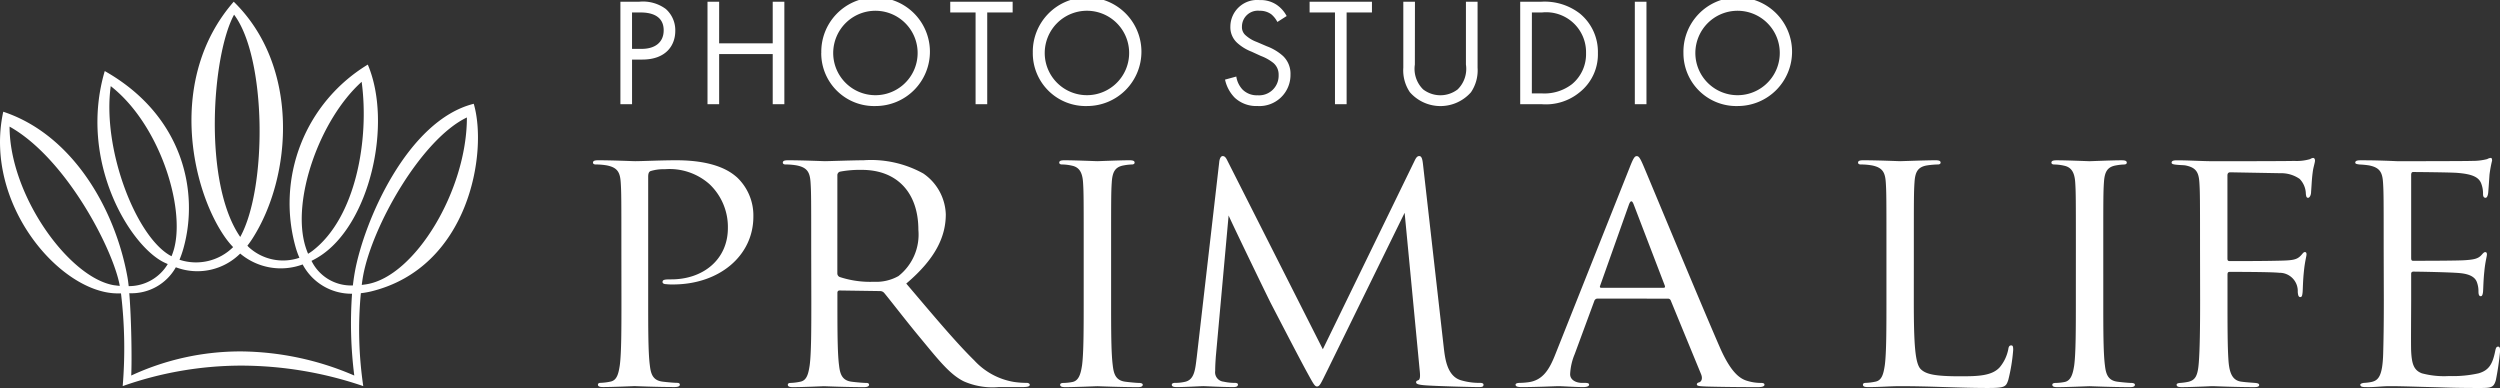
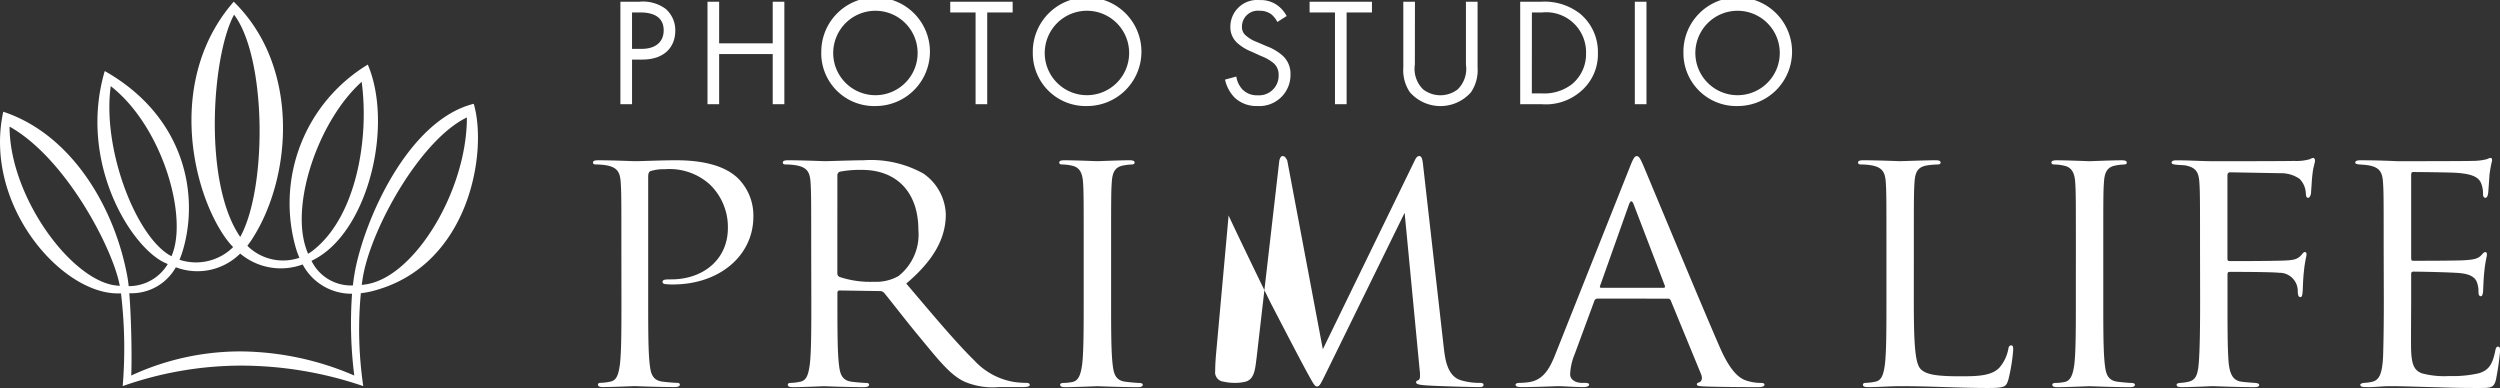
<svg xmlns="http://www.w3.org/2000/svg" width="193.305" height="30" viewBox="0 0 193.305 30">
  <rect x="0" y="0" width="193.305" height="30" fill="#333333" stroke="none" />
  <g id="logo_wh" transform="translate(0 0.006)">
-     <path id="パス_70" data-name="パス 70" d="M36.63,8.019c-5.128,1.286-8.5,9.1-9.2,13.045q-.088.5-.144,1a3.4,3.4,0,0,1-3.2-1.9c.186-.092.372-.194.558-.309,3.939-2.433,5.738-10.284,3.795-14.867a12.546,12.546,0,0,0-5.556,14.208,6.393,6.393,0,0,0,.268.729,3.917,3.917,0,0,1-3.923-.827c-.034-.033-.064-.072-.1-.106.13-.166.256-.341.378-.53C22.607,13.642,23.2,5.125,18.072.126c-5.164,5.919-3.281,14.507-.662,18.227a6.478,6.478,0,0,0,.616.748,4.076,4.076,0,0,1-4.147.977,7.758,7.758,0,0,0,.306-.884C15.4,14.868,14.194,8.937,8.1,5.488c-2.051,6.954,1.923,13.488,4.582,14.793.1.047.192.087.289.13a3.5,3.5,0,0,1-3.021,1.707c-.027-.249-.056-.471-.087-.651C8.942,16.261,5.679,10.431.252,8.633c-1.54,7.077,4.328,13.925,8.728,14.045.128,0,.252,0,.375,0a35.683,35.683,0,0,1,.132,7.171,27.614,27.614,0,0,1,9.14-1.585,29.3,29.3,0,0,1,9.461,1.585,30.05,30.05,0,0,1-.186-7.185,6.337,6.337,0,0,0,.783-.135c7.6-1.851,9.048-10.77,7.945-14.513ZM23.623,19.073c-1.116-3.582,1.1-9.843,4.341-12.753.6,4.409-.428,10.483-3.8,13.067a3.486,3.486,0,0,1-.343.229Q23.709,19.348,23.623,19.073ZM18.1,1.129c2.512,3.334,2.575,13.383.476,17.186C15.669,14.106,16.4,4.24,18.1,1.129ZM13.046,19.685C10.424,18.056,7.9,11.43,8.563,6.654c3.748,2.927,5.77,9.29,4.9,12.566a4.981,4.981,0,0,1-.2.587C13.193,19.767,13.118,19.731,13.046,19.685Zm-4.189,2.37C5.361,21.517.74,15.1.74,9.783c4.229,2.371,7.765,9.017,8.457,12,.023.1.044.2.065.316-.133-.012-.267-.026-.405-.048Zm18.536,6.976a22.522,22.522,0,0,0-8.767-1.865,20.053,20.053,0,0,0-8.479,1.865c.059-1.212.014-4.368-.15-6.365a3.93,3.93,0,0,0,3.6-2.006A4.694,4.694,0,0,0,18.572,19.6a4.875,4.875,0,0,0,4.83.841,4.258,4.258,0,0,0,3.819,2.264,32.071,32.071,0,0,0,.172,6.322Zm.97-7.061c-.13.022-.26.039-.391.054.03-.24.063-.47.1-.678.7-3.876,4.508-10.584,8.029-12.27,0,5.649-4.019,12.274-7.739,12.894ZM49.44.126a2.961,2.961,0,0,1,2.035.558,2.186,2.186,0,0,1,.739,1.7C52.214,3.5,51.5,4.6,49.658,4.6h-.787V8.049h-.9V.126Zm-.57,3.647h.739c1.066,0,1.708-.523,1.708-1.437,0-1.259-1.2-1.378-1.781-1.378h-.666Zm6.735-.428h4.143V.126h.9V8.049h-.9V4.177H55.606V8.049h-.9V.126h.9Zm7.9.748a4.2,4.2,0,1,1,4.2,4.1A4.086,4.086,0,0,1,63.5,4.093Zm.92,0a3.264,3.264,0,1,0,.962-2.316,3.283,3.283,0,0,0-.962,2.316ZM76.334.957V8.049h-.9V.957H73.475V.126H78.3V.957Zm3.525,3.136a4.2,4.2,0,1,1,4.2,4.1A4.086,4.086,0,0,1,79.858,4.093Zm.921,0a3.264,3.264,0,1,0,.961-2.316,3.282,3.282,0,0,0-.961,2.316Zm17.989-2.4A1.912,1.912,0,0,0,98.3,1.1a1.472,1.472,0,0,0-.908-.273A1.229,1.229,0,0,0,96.031,2.05a.823.823,0,0,0,.3.689,2.648,2.648,0,0,0,.848.5l.775.333a3.933,3.933,0,0,1,1.248.748,1.886,1.886,0,0,1,.581,1.437A2.4,2.4,0,0,1,97.23,8.191a2.439,2.439,0,0,1-1.757-.641,2.855,2.855,0,0,1-.751-1.4l.872-.238a1.857,1.857,0,0,0,.486,1.01,1.561,1.561,0,0,0,1.163.44,1.514,1.514,0,0,0,1.623-1.568,1.171,1.171,0,0,0-.4-.927,3.542,3.542,0,0,0-.969-.546l-.727-.333a3.588,3.588,0,0,1-1.078-.653,1.63,1.63,0,0,1-.557-1.3A2.069,2.069,0,0,1,97.4,0a2.221,2.221,0,0,1,1.3.356,2.414,2.414,0,0,1,.787.879Zm5.354-.737V8.049h-.9V.957h-1.962V.126h4.821V.957ZM109.4,4.984a2.229,2.229,0,0,0,.642,1.924,2.192,2.192,0,0,0,2.665,0,2.229,2.229,0,0,0,.642-1.924V.126h.9v5.1a3.015,3.015,0,0,1-.509,1.9,3.143,3.143,0,0,1-4.724,0,3.015,3.015,0,0,1-.509-1.9V.126h.9ZM117.545.126h1.647a4.454,4.454,0,0,1,2.98.926,3.833,3.833,0,0,1,1.381,3.041,3.745,3.745,0,0,1-1.417,3.041,4.1,4.1,0,0,1-2.956.915h-1.635Zm.9,7.091h.787a3.5,3.5,0,0,0,2.314-.713,3.008,3.008,0,0,0,1.09-2.411,3.084,3.084,0,0,0-3.4-3.136h-.787ZM127.308.126V8.049h-.9V.126Zm2.859,3.967a4.2,4.2,0,1,1,4.2,4.1,4.086,4.086,0,0,1-4.2-4.1Zm.921,0a3.264,3.264,0,1,0,.962-2.316,3.283,3.283,0,0,0-.962,2.316ZM48.046,19.114c0-3.619,0-4.268-.05-5.01-.05-.789-.253-1.161-1.086-1.323a5.129,5.129,0,0,0-.859-.07c-.1,0-.2-.046-.2-.139,0-.139.126-.186.4-.186,1.137,0,2.653.07,2.855.07.556,0,2.021-.07,3.183-.07,3.158,0,4.295.974,4.7,1.323a4.057,4.057,0,0,1,1.263,3.038c0,3.016-2.627,5.242-6.215,5.242a4.06,4.06,0,0,1-.531-.023c-.126,0-.278-.046-.278-.162,0-.186.151-.209.682-.209,2.451,0,4.371-1.531,4.371-3.968a4.555,4.555,0,0,0-1.415-3.387,4.643,4.643,0,0,0-3.461-1.161,3.361,3.361,0,0,0-1.086.139c-.152.046-.2.209-.2.441v9.534c0,2.227,0,4.059.126,5.034.076.673.228,1.183.985,1.276.354.046.909.093,1.137.093.151,0,.2.07.2.139,0,.116-.126.186-.4.186-1.39,0-2.981-.07-3.108-.07-.076,0-1.667.07-2.425.07-.278,0-.4-.046-.4-.186,0-.069.05-.139.2-.139a4.223,4.223,0,0,0,.758-.093c.505-.093.632-.6.733-1.276.126-.974.126-2.807.126-5.034Zm14.678,0c0-3.619,0-4.268-.05-5.01-.05-.789-.253-1.161-1.086-1.323a5.129,5.129,0,0,0-.859-.07c-.1,0-.2-.046-.2-.139,0-.139.126-.186.4-.186,1.137,0,2.728.07,2.855.07.278,0,2.2-.07,2.981-.07a8.335,8.335,0,0,1,4.623,1.021,3.981,3.981,0,0,1,1.743,3.155c0,1.716-.783,3.433-3.057,5.358,2.072,2.435,3.79,4.5,5.255,5.938a5.365,5.365,0,0,0,3.082,1.67,6.585,6.585,0,0,0,.985.07c.127,0,.228.07.228.139,0,.139-.152.186-.606.186H77.226a5.536,5.536,0,0,1-2.7-.441c-1.086-.533-1.97-1.67-3.41-3.41-1.061-1.276-2.249-2.83-2.753-3.433a.423.423,0,0,0-.328-.139l-3.108-.046c-.126,0-.177.07-.177.186V23.2c0,2.227,0,4.059.126,5.034.076.673.227,1.183.985,1.276.354.046.91.093,1.137.093.152,0,.2.07.2.139,0,.116-.126.186-.4.186-1.39,0-2.981-.07-3.107-.07-.025,0-1.617.07-2.375.07-.278,0-.4-.046-.4-.186,0-.069.05-.139.2-.139a4.223,4.223,0,0,0,.758-.093c.505-.093.632-.6.733-1.276.126-.974.126-2.807.126-5.034Zm2.021,2.018a.3.3,0,0,0,.177.278,7.524,7.524,0,0,0,2.653.371,3.5,3.5,0,0,0,1.895-.441,4.079,4.079,0,0,0,1.541-3.572c0-2.9-1.668-4.639-4.371-4.639a8.278,8.278,0,0,0-1.693.139.281.281,0,0,0-.2.278Zm19.049-2.018c0-3.619,0-4.268-.05-5.01-.05-.789-.3-1.183-.859-1.3a3.6,3.6,0,0,0-.783-.093c-.1,0-.2-.046-.2-.139,0-.139.126-.186.4-.186.834,0,2.425.07,2.552.07s1.718-.07,2.476-.07c.278,0,.4.046.4.186,0,.093-.1.139-.2.139a4.071,4.071,0,0,0-.632.07c-.682.116-.884.51-.935,1.323-.05.742-.05,1.392-.05,5.01V23.2c0,2.227,0,4.059.127,5.034.076.673.227,1.183.985,1.276.354.046.884.093,1.036.093.228,0,.3.07.3.139,0,.116-.1.186-.378.186-1.389,0-3.006-.07-3.133-.07s-1.718.07-2.476.07c-.278,0-.4-.046-.4-.186,0-.069.05-.139.278-.139a3.782,3.782,0,0,0,.657-.07c.505-.093.657-.626.758-1.3.126-.974.126-2.807.126-5.034Zm27.849,7.817c.1.835.265,2.134,1.3,2.459a5.021,5.021,0,0,0,1.5.209c.121,0,.265.023.265.139,0,.139-.072.186-.362.186-.531,0-3.281-.07-4.173-.139-.555-.046-.675-.116-.675-.232,0-.093.048-.116.169-.162.169-.069.145-.417.1-.835l-1.158-12.109-5.982,12.2c-.507,1.021-.579,1.229-.8,1.229-.169,0-.289-.232-.748-1.067-.627-1.137-2.7-5.15-2.823-5.382-.216-.417-2.991-6.147-3.257-6.773l-.99,10.926c-.024.371-.048.7-.048,1.09a.729.729,0,0,0,.651.835,3.759,3.759,0,0,0,.868.093c.145,0,.241.046.241.116,0,.162-.12.209-.362.209-.892,0-2.123-.07-2.316-.07-.217,0-1.375.07-2.027.07-.241,0-.41-.023-.41-.186,0-.093.121-.139.241-.139a3.219,3.219,0,0,0,.724-.07c.8-.139.844-.974.965-1.925l1.737-15.077c.024-.255.121-.464.266-.464s.241.093.362.348L102.284,27l7.092-14.568c.1-.209.193-.371.362-.371s.241.186.29.626Zm11.885-3.851a.263.263,0,0,0-.253.186l-1.515,4.106a4.555,4.555,0,0,0-.354,1.554c0,.464.48.673.91.673h.227c.253,0,.328.046.328.139,0,.139-.227.186-.455.186-.606,0-1.617-.07-1.895-.07s-1.667.07-2.855.07c-.328,0-.48-.046-.48-.186,0-.093.127-.139.354-.139a5.813,5.813,0,0,0,.607-.046c1.162-.139,1.667-1.021,2.122-2.18L126,12.967c.3-.765.4-.9.556-.9s.253.116.556.835c.378.881,4.346,10.462,5.886,13.987.909,2.065,1.642,2.436,2.173,2.575a3.6,3.6,0,0,0,.985.139c.152,0,.278.023.278.139,0,.139-.228.186-.505.186-.378,0-2.223,0-3.966-.046-.48-.023-.758-.023-.758-.162,0-.093.076-.139.177-.162.151-.046.3-.255.151-.626l-2.348-5.706a.221.221,0,0,0-.227-.139Zm5.1-.835c.126,0,.126-.07.1-.162l-2.4-6.262q-.189-.522-.378,0l-2.223,6.262c-.051.116,0,.162.076.162Zm19.352,1c0,3.41.1,4.894.556,5.312.4.371,1.061.533,3.032.533,1.339,0,2.451-.023,3.057-.7A3.1,3.1,0,0,0,155.285,27c.025-.186.076-.3.227-.3.126,0,.152.093.152.348a13.672,13.672,0,0,1-.378,2.319c-.177.534-.253.626-1.593.626-2.173,0-4.32-.139-6.771-.139-.783,0-1.541.07-2.476.07-.278,0-.4-.046-.4-.186,0-.069.05-.139.2-.139a4.23,4.23,0,0,0,.758-.093c.505-.093.632-.6.733-1.276.126-.974.126-2.807.126-5.034V19.114c0-3.619,0-4.268-.05-5.01-.05-.789-.253-1.161-1.086-1.323a5.131,5.131,0,0,0-.859-.07c-.1,0-.2-.046-.2-.139,0-.139.126-.186.4-.186,1.137,0,2.728.07,2.855.07s1.97-.07,2.729-.07c.278,0,.4.046.4.186,0,.093-.1.139-.2.139a6.443,6.443,0,0,0-.834.07c-.733.116-.935.51-.985,1.323-.051.742-.051,1.392-.051,5.01Zm12.531-4.129c0-3.619,0-4.268-.05-5.01-.05-.789-.3-1.183-.859-1.3a3.592,3.592,0,0,0-.783-.093c-.1,0-.2-.046-.2-.139,0-.139.126-.186.4-.186.834,0,2.425.07,2.552.07s1.718-.07,2.476-.07c.278,0,.4.046.4.186,0,.093-.1.139-.2.139a4.074,4.074,0,0,0-.632.07c-.682.116-.884.51-.935,1.323-.05.742-.05,1.392-.05,5.01V23.2c0,2.227,0,4.059.126,5.034.076.673.227,1.183.985,1.276.354.046.884.093,1.036.093.227,0,.3.07.3.139,0,.116-.1.186-.378.186-1.39,0-3.006-.07-3.133-.07s-1.718.07-2.476.07c-.278,0-.4-.046-.4-.186,0-.069.05-.139.278-.139a3.787,3.787,0,0,0,.657-.07c.505-.093.657-.626.758-1.3.126-.974.126-2.807.126-5.034Zm9.6,0c0-3.619,0-4.268-.05-5.01-.05-.789-.253-1.161-1.086-1.323-.152-.023-.4-.023-.632-.046s-.429-.046-.429-.162c0-.139.126-.186.4-.186.985,0,1.945.07,2.855.07.505,0,5.634,0,6.215-.023a3.683,3.683,0,0,0,1.238-.139.6.6,0,0,1,.227-.093c.1,0,.152.093.152.209s-.1.441-.152.719c-.1.673-.1,1.044-.151,1.693,0,.278-.126.464-.228.464-.126,0-.151-.093-.177-.3a1.7,1.7,0,0,0-.48-1.161,2.492,2.492,0,0,0-1.49-.441l-3.866-.07c-.151,0-.227.07-.227.255v6.4c0,.139.025.209.177.209,1.036,0,2.476,0,3.512-.023,1.339-.023,1.668-.046,2.021-.441.126-.139.177-.232.278-.232s.126.07.126.186c0,.139-.126.533-.2,1.3-.076.7-.076,1.253-.1,1.6-.025.255-.05.394-.177.394-.152,0-.177-.162-.2-.394a1.411,1.411,0,0,0-1.44-1.485c-.632-.07-3.385-.07-3.815-.07-.126,0-.177.046-.177.209V23.2c0,1.972,0,3.619.076,4.686.076,1.044.354,1.554,1.036,1.624.328.046.758.07,1.036.093.227.023.3.07.3.162,0,.116-.126.162-.4.162-1.415,0-2.981-.07-3.107-.07h-.228c-.505.023-1.642.07-2.248.07-.278,0-.4-.046-.4-.186,0-.069.05-.116.278-.139a4.346,4.346,0,0,0,.657-.093c.53-.139.707-.486.783-1.508.076-1,.1-2.621.1-4.8Zm14.2,0c0-3.619,0-4.268-.05-5.01-.05-.789-.253-1.161-1.086-1.323a6.461,6.461,0,0,0-.733-.07c-.177-.023-.328-.046-.328-.139,0-.139.126-.186.4-.186.581,0,1.263,0,2.855.07.177,0,5.2,0,5.785-.023a4.556,4.556,0,0,0,1.161-.139.652.652,0,0,1,.278-.093c.076,0,.1.093.1.209a9.392,9.392,0,0,0-.2,1.09c-.025.348-.05.789-.1,1.392-.025.232-.1.394-.2.394-.151,0-.2-.116-.2-.3a2.138,2.138,0,0,0-.126-.765c-.177-.533-.707-.765-1.819-.858-.429-.046-3.183-.07-3.461-.07-.1,0-.151.07-.151.232v6.4c0,.162.025.232.151.232.328,0,3.436,0,4.017-.046.682-.046,1.01-.116,1.263-.394.126-.139.2-.232.3-.232.076,0,.127.046.127.186s-.127.533-.2,1.3c-.076.719-.076,1.253-.1,1.577-.025.232-.076.348-.177.348-.152,0-.177-.186-.177-.371a1.94,1.94,0,0,0-.1-.649c-.1-.348-.4-.673-1.314-.765-.682-.07-3.183-.116-3.613-.116-.126,0-.177.07-.177.162V23.2c0,.789-.025,3.48,0,3.968.05.951.2,1.461.834,1.693a6.639,6.639,0,0,0,2.1.209,9.1,9.1,0,0,0,2.274-.209c.81-.232,1.086-.719,1.289-1.717.05-.255.1-.348.227-.348.151,0,.151.186.151.348a20.93,20.93,0,0,1-.328,2.25c-.177.6-.378.6-1.364.6-1.869,0-2.7-.046-3.688-.07-1.011-.023-2.173-.07-3.158-.07-.607,0-1.213.093-1.87.07-.278,0-.4-.046-.4-.186,0-.069.126-.116.278-.139a3.536,3.536,0,0,0,.581-.07c.531-.116.859-.441.91-2.18.025-.9.05-2.088.05-4.152Z" fill="#fff" />
+     <path id="パス_70" data-name="パス 70" d="M36.63,8.019c-5.128,1.286-8.5,9.1-9.2,13.045q-.088.5-.144,1a3.4,3.4,0,0,1-3.2-1.9c.186-.092.372-.194.558-.309,3.939-2.433,5.738-10.284,3.795-14.867a12.546,12.546,0,0,0-5.556,14.208,6.393,6.393,0,0,0,.268.729,3.917,3.917,0,0,1-3.923-.827c-.034-.033-.064-.072-.1-.106.13-.166.256-.341.378-.53C22.607,13.642,23.2,5.125,18.072.126c-5.164,5.919-3.281,14.507-.662,18.227a6.478,6.478,0,0,0,.616.748,4.076,4.076,0,0,1-4.147.977,7.758,7.758,0,0,0,.306-.884C15.4,14.868,14.194,8.937,8.1,5.488c-2.051,6.954,1.923,13.488,4.582,14.793.1.047.192.087.289.13a3.5,3.5,0,0,1-3.021,1.707c-.027-.249-.056-.471-.087-.651C8.942,16.261,5.679,10.431.252,8.633c-1.54,7.077,4.328,13.925,8.728,14.045.128,0,.252,0,.375,0a35.683,35.683,0,0,1,.132,7.171,27.614,27.614,0,0,1,9.14-1.585,29.3,29.3,0,0,1,9.461,1.585,30.05,30.05,0,0,1-.186-7.185,6.337,6.337,0,0,0,.783-.135c7.6-1.851,9.048-10.77,7.945-14.513ZM23.623,19.073c-1.116-3.582,1.1-9.843,4.341-12.753.6,4.409-.428,10.483-3.8,13.067a3.486,3.486,0,0,1-.343.229Q23.709,19.348,23.623,19.073ZM18.1,1.129c2.512,3.334,2.575,13.383.476,17.186C15.669,14.106,16.4,4.24,18.1,1.129ZM13.046,19.685C10.424,18.056,7.9,11.43,8.563,6.654c3.748,2.927,5.77,9.29,4.9,12.566a4.981,4.981,0,0,1-.2.587C13.193,19.767,13.118,19.731,13.046,19.685Zm-4.189,2.37C5.361,21.517.74,15.1.74,9.783c4.229,2.371,7.765,9.017,8.457,12,.023.1.044.2.065.316-.133-.012-.267-.026-.405-.048Zm18.536,6.976a22.522,22.522,0,0,0-8.767-1.865,20.053,20.053,0,0,0-8.479,1.865c.059-1.212.014-4.368-.15-6.365a3.93,3.93,0,0,0,3.6-2.006A4.694,4.694,0,0,0,18.572,19.6a4.875,4.875,0,0,0,4.83.841,4.258,4.258,0,0,0,3.819,2.264,32.071,32.071,0,0,0,.172,6.322Zm.97-7.061c-.13.022-.26.039-.391.054.03-.24.063-.47.1-.678.7-3.876,4.508-10.584,8.029-12.27,0,5.649-4.019,12.274-7.739,12.894ZM49.44.126a2.961,2.961,0,0,1,2.035.558,2.186,2.186,0,0,1,.739,1.7C52.214,3.5,51.5,4.6,49.658,4.6h-.787V8.049h-.9V.126Zm-.57,3.647h.739c1.066,0,1.708-.523,1.708-1.437,0-1.259-1.2-1.378-1.781-1.378h-.666Zm6.735-.428h4.143V.126h.9V8.049h-.9V4.177H55.606V8.049h-.9V.126h.9Zm7.9.748a4.2,4.2,0,1,1,4.2,4.1A4.086,4.086,0,0,1,63.5,4.093Zm.92,0a3.264,3.264,0,1,0,.962-2.316,3.283,3.283,0,0,0-.962,2.316ZM76.334.957V8.049h-.9V.957H73.475V.126H78.3V.957Zm3.525,3.136a4.2,4.2,0,1,1,4.2,4.1A4.086,4.086,0,0,1,79.858,4.093Zm.921,0a3.264,3.264,0,1,0,.961-2.316,3.282,3.282,0,0,0-.961,2.316Zm17.989-2.4A1.912,1.912,0,0,0,98.3,1.1a1.472,1.472,0,0,0-.908-.273A1.229,1.229,0,0,0,96.031,2.05a.823.823,0,0,0,.3.689,2.648,2.648,0,0,0,.848.5l.775.333a3.933,3.933,0,0,1,1.248.748,1.886,1.886,0,0,1,.581,1.437A2.4,2.4,0,0,1,97.23,8.191a2.439,2.439,0,0,1-1.757-.641,2.855,2.855,0,0,1-.751-1.4l.872-.238a1.857,1.857,0,0,0,.486,1.01,1.561,1.561,0,0,0,1.163.44,1.514,1.514,0,0,0,1.623-1.568,1.171,1.171,0,0,0-.4-.927,3.542,3.542,0,0,0-.969-.546l-.727-.333a3.588,3.588,0,0,1-1.078-.653,1.63,1.63,0,0,1-.557-1.3A2.069,2.069,0,0,1,97.4,0a2.221,2.221,0,0,1,1.3.356,2.414,2.414,0,0,1,.787.879Zm5.354-.737V8.049h-.9V.957h-1.962V.126h4.821V.957ZM109.4,4.984a2.229,2.229,0,0,0,.642,1.924,2.192,2.192,0,0,0,2.665,0,2.229,2.229,0,0,0,.642-1.924V.126h.9v5.1a3.015,3.015,0,0,1-.509,1.9,3.143,3.143,0,0,1-4.724,0,3.015,3.015,0,0,1-.509-1.9V.126h.9ZM117.545.126h1.647a4.454,4.454,0,0,1,2.98.926,3.833,3.833,0,0,1,1.381,3.041,3.745,3.745,0,0,1-1.417,3.041,4.1,4.1,0,0,1-2.956.915h-1.635Zm.9,7.091h.787a3.5,3.5,0,0,0,2.314-.713,3.008,3.008,0,0,0,1.09-2.411,3.084,3.084,0,0,0-3.4-3.136h-.787ZM127.308.126V8.049h-.9V.126Zm2.859,3.967a4.2,4.2,0,1,1,4.2,4.1,4.086,4.086,0,0,1-4.2-4.1Zm.921,0a3.264,3.264,0,1,0,.962-2.316,3.283,3.283,0,0,0-.962,2.316ZM48.046,19.114c0-3.619,0-4.268-.05-5.01-.05-.789-.253-1.161-1.086-1.323a5.129,5.129,0,0,0-.859-.07c-.1,0-.2-.046-.2-.139,0-.139.126-.186.4-.186,1.137,0,2.653.07,2.855.07.556,0,2.021-.07,3.183-.07,3.158,0,4.295.974,4.7,1.323a4.057,4.057,0,0,1,1.263,3.038c0,3.016-2.627,5.242-6.215,5.242a4.06,4.06,0,0,1-.531-.023c-.126,0-.278-.046-.278-.162,0-.186.151-.209.682-.209,2.451,0,4.371-1.531,4.371-3.968a4.555,4.555,0,0,0-1.415-3.387,4.643,4.643,0,0,0-3.461-1.161,3.361,3.361,0,0,0-1.086.139c-.152.046-.2.209-.2.441v9.534c0,2.227,0,4.059.126,5.034.076.673.228,1.183.985,1.276.354.046.909.093,1.137.093.151,0,.2.07.2.139,0,.116-.126.186-.4.186-1.39,0-2.981-.07-3.108-.07-.076,0-1.667.07-2.425.07-.278,0-.4-.046-.4-.186,0-.069.05-.139.2-.139a4.223,4.223,0,0,0,.758-.093c.505-.093.632-.6.733-1.276.126-.974.126-2.807.126-5.034Zm14.678,0c0-3.619,0-4.268-.05-5.01-.05-.789-.253-1.161-1.086-1.323a5.129,5.129,0,0,0-.859-.07c-.1,0-.2-.046-.2-.139,0-.139.126-.186.4-.186,1.137,0,2.728.07,2.855.07.278,0,2.2-.07,2.981-.07a8.335,8.335,0,0,1,4.623,1.021,3.981,3.981,0,0,1,1.743,3.155c0,1.716-.783,3.433-3.057,5.358,2.072,2.435,3.79,4.5,5.255,5.938a5.365,5.365,0,0,0,3.082,1.67,6.585,6.585,0,0,0,.985.07c.127,0,.228.07.228.139,0,.139-.152.186-.606.186H77.226a5.536,5.536,0,0,1-2.7-.441c-1.086-.533-1.97-1.67-3.41-3.41-1.061-1.276-2.249-2.83-2.753-3.433a.423.423,0,0,0-.328-.139l-3.108-.046c-.126,0-.177.07-.177.186V23.2c0,2.227,0,4.059.126,5.034.076.673.227,1.183.985,1.276.354.046.91.093,1.137.093.152,0,.2.07.2.139,0,.116-.126.186-.4.186-1.39,0-2.981-.07-3.107-.07-.025,0-1.617.07-2.375.07-.278,0-.4-.046-.4-.186,0-.069.05-.139.2-.139a4.223,4.223,0,0,0,.758-.093c.505-.093.632-.6.733-1.276.126-.974.126-2.807.126-5.034Zm2.021,2.018a.3.3,0,0,0,.177.278,7.524,7.524,0,0,0,2.653.371,3.5,3.5,0,0,0,1.895-.441,4.079,4.079,0,0,0,1.541-3.572c0-2.9-1.668-4.639-4.371-4.639a8.278,8.278,0,0,0-1.693.139.281.281,0,0,0-.2.278Zm19.049-2.018c0-3.619,0-4.268-.05-5.01-.05-.789-.3-1.183-.859-1.3a3.6,3.6,0,0,0-.783-.093c-.1,0-.2-.046-.2-.139,0-.139.126-.186.4-.186.834,0,2.425.07,2.552.07s1.718-.07,2.476-.07c.278,0,.4.046.4.186,0,.093-.1.139-.2.139a4.071,4.071,0,0,0-.632.07c-.682.116-.884.51-.935,1.323-.05.742-.05,1.392-.05,5.01V23.2c0,2.227,0,4.059.127,5.034.076.673.227,1.183.985,1.276.354.046.884.093,1.036.093.228,0,.3.07.3.139,0,.116-.1.186-.378.186-1.389,0-3.006-.07-3.133-.07s-1.718.07-2.476.07c-.278,0-.4-.046-.4-.186,0-.069.05-.139.278-.139a3.782,3.782,0,0,0,.657-.07c.505-.093.657-.626.758-1.3.126-.974.126-2.807.126-5.034Zm27.849,7.817c.1.835.265,2.134,1.3,2.459a5.021,5.021,0,0,0,1.5.209c.121,0,.265.023.265.139,0,.139-.072.186-.362.186-.531,0-3.281-.07-4.173-.139-.555-.046-.675-.116-.675-.232,0-.093.048-.116.169-.162.169-.069.145-.417.1-.835l-1.158-12.109-5.982,12.2c-.507,1.021-.579,1.229-.8,1.229-.169,0-.289-.232-.748-1.067-.627-1.137-2.7-5.15-2.823-5.382-.216-.417-2.991-6.147-3.257-6.773l-.99,10.926c-.024.371-.048.7-.048,1.09a.729.729,0,0,0,.651.835,3.759,3.759,0,0,0,.868.093a3.219,3.219,0,0,0,.724-.07c.8-.139.844-.974.965-1.925l1.737-15.077c.024-.255.121-.464.266-.464s.241.093.362.348L102.284,27l7.092-14.568c.1-.209.193-.371.362-.371s.241.186.29.626Zm11.885-3.851a.263.263,0,0,0-.253.186l-1.515,4.106a4.555,4.555,0,0,0-.354,1.554c0,.464.48.673.91.673h.227c.253,0,.328.046.328.139,0,.139-.227.186-.455.186-.606,0-1.617-.07-1.895-.07s-1.667.07-2.855.07c-.328,0-.48-.046-.48-.186,0-.093.127-.139.354-.139a5.813,5.813,0,0,0,.607-.046c1.162-.139,1.667-1.021,2.122-2.18L126,12.967c.3-.765.4-.9.556-.9s.253.116.556.835c.378.881,4.346,10.462,5.886,13.987.909,2.065,1.642,2.436,2.173,2.575a3.6,3.6,0,0,0,.985.139c.152,0,.278.023.278.139,0,.139-.228.186-.505.186-.378,0-2.223,0-3.966-.046-.48-.023-.758-.023-.758-.162,0-.093.076-.139.177-.162.151-.046.3-.255.151-.626l-2.348-5.706a.221.221,0,0,0-.227-.139Zm5.1-.835c.126,0,.126-.07.1-.162l-2.4-6.262q-.189-.522-.378,0l-2.223,6.262c-.051.116,0,.162.076.162Zm19.352,1c0,3.41.1,4.894.556,5.312.4.371,1.061.533,3.032.533,1.339,0,2.451-.023,3.057-.7A3.1,3.1,0,0,0,155.285,27c.025-.186.076-.3.227-.3.126,0,.152.093.152.348a13.672,13.672,0,0,1-.378,2.319c-.177.534-.253.626-1.593.626-2.173,0-4.32-.139-6.771-.139-.783,0-1.541.07-2.476.07-.278,0-.4-.046-.4-.186,0-.069.05-.139.2-.139a4.23,4.23,0,0,0,.758-.093c.505-.093.632-.6.733-1.276.126-.974.126-2.807.126-5.034V19.114c0-3.619,0-4.268-.05-5.01-.05-.789-.253-1.161-1.086-1.323a5.131,5.131,0,0,0-.859-.07c-.1,0-.2-.046-.2-.139,0-.139.126-.186.4-.186,1.137,0,2.728.07,2.855.07s1.97-.07,2.729-.07c.278,0,.4.046.4.186,0,.093-.1.139-.2.139a6.443,6.443,0,0,0-.834.07c-.733.116-.935.51-.985,1.323-.051.742-.051,1.392-.051,5.01Zm12.531-4.129c0-3.619,0-4.268-.05-5.01-.05-.789-.3-1.183-.859-1.3a3.592,3.592,0,0,0-.783-.093c-.1,0-.2-.046-.2-.139,0-.139.126-.186.4-.186.834,0,2.425.07,2.552.07s1.718-.07,2.476-.07c.278,0,.4.046.4.186,0,.093-.1.139-.2.139a4.074,4.074,0,0,0-.632.07c-.682.116-.884.51-.935,1.323-.05.742-.05,1.392-.05,5.01V23.2c0,2.227,0,4.059.126,5.034.076.673.227,1.183.985,1.276.354.046.884.093,1.036.093.227,0,.3.07.3.139,0,.116-.1.186-.378.186-1.39,0-3.006-.07-3.133-.07s-1.718.07-2.476.07c-.278,0-.4-.046-.4-.186,0-.069.05-.139.278-.139a3.787,3.787,0,0,0,.657-.07c.505-.093.657-.626.758-1.3.126-.974.126-2.807.126-5.034Zm9.6,0c0-3.619,0-4.268-.05-5.01-.05-.789-.253-1.161-1.086-1.323-.152-.023-.4-.023-.632-.046s-.429-.046-.429-.162c0-.139.126-.186.4-.186.985,0,1.945.07,2.855.07.505,0,5.634,0,6.215-.023a3.683,3.683,0,0,0,1.238-.139.6.6,0,0,1,.227-.093c.1,0,.152.093.152.209s-.1.441-.152.719c-.1.673-.1,1.044-.151,1.693,0,.278-.126.464-.228.464-.126,0-.151-.093-.177-.3a1.7,1.7,0,0,0-.48-1.161,2.492,2.492,0,0,0-1.49-.441l-3.866-.07c-.151,0-.227.07-.227.255v6.4c0,.139.025.209.177.209,1.036,0,2.476,0,3.512-.023,1.339-.023,1.668-.046,2.021-.441.126-.139.177-.232.278-.232s.126.07.126.186c0,.139-.126.533-.2,1.3-.076.7-.076,1.253-.1,1.6-.025.255-.05.394-.177.394-.152,0-.177-.162-.2-.394a1.411,1.411,0,0,0-1.44-1.485c-.632-.07-3.385-.07-3.815-.07-.126,0-.177.046-.177.209V23.2c0,1.972,0,3.619.076,4.686.076,1.044.354,1.554,1.036,1.624.328.046.758.07,1.036.093.227.023.3.07.3.162,0,.116-.126.162-.4.162-1.415,0-2.981-.07-3.107-.07h-.228c-.505.023-1.642.07-2.248.07-.278,0-.4-.046-.4-.186,0-.069.05-.116.278-.139a4.346,4.346,0,0,0,.657-.093c.53-.139.707-.486.783-1.508.076-1,.1-2.621.1-4.8Zm14.2,0c0-3.619,0-4.268-.05-5.01-.05-.789-.253-1.161-1.086-1.323a6.461,6.461,0,0,0-.733-.07c-.177-.023-.328-.046-.328-.139,0-.139.126-.186.4-.186.581,0,1.263,0,2.855.07.177,0,5.2,0,5.785-.023a4.556,4.556,0,0,0,1.161-.139.652.652,0,0,1,.278-.093c.076,0,.1.093.1.209a9.392,9.392,0,0,0-.2,1.09c-.025.348-.05.789-.1,1.392-.025.232-.1.394-.2.394-.151,0-.2-.116-.2-.3a2.138,2.138,0,0,0-.126-.765c-.177-.533-.707-.765-1.819-.858-.429-.046-3.183-.07-3.461-.07-.1,0-.151.07-.151.232v6.4c0,.162.025.232.151.232.328,0,3.436,0,4.017-.046.682-.046,1.01-.116,1.263-.394.126-.139.2-.232.3-.232.076,0,.127.046.127.186s-.127.533-.2,1.3c-.076.719-.076,1.253-.1,1.577-.025.232-.076.348-.177.348-.152,0-.177-.186-.177-.371a1.94,1.94,0,0,0-.1-.649c-.1-.348-.4-.673-1.314-.765-.682-.07-3.183-.116-3.613-.116-.126,0-.177.07-.177.162V23.2c0,.789-.025,3.48,0,3.968.05.951.2,1.461.834,1.693a6.639,6.639,0,0,0,2.1.209,9.1,9.1,0,0,0,2.274-.209c.81-.232,1.086-.719,1.289-1.717.05-.255.1-.348.227-.348.151,0,.151.186.151.348a20.93,20.93,0,0,1-.328,2.25c-.177.6-.378.6-1.364.6-1.869,0-2.7-.046-3.688-.07-1.011-.023-2.173-.07-3.158-.07-.607,0-1.213.093-1.87.07-.278,0-.4-.046-.4-.186,0-.069.126-.116.278-.139a3.536,3.536,0,0,0,.581-.07c.531-.116.859-.441.91-2.18.025-.9.05-2.088.05-4.152Z" fill="#fff" />
  </g>
</svg>